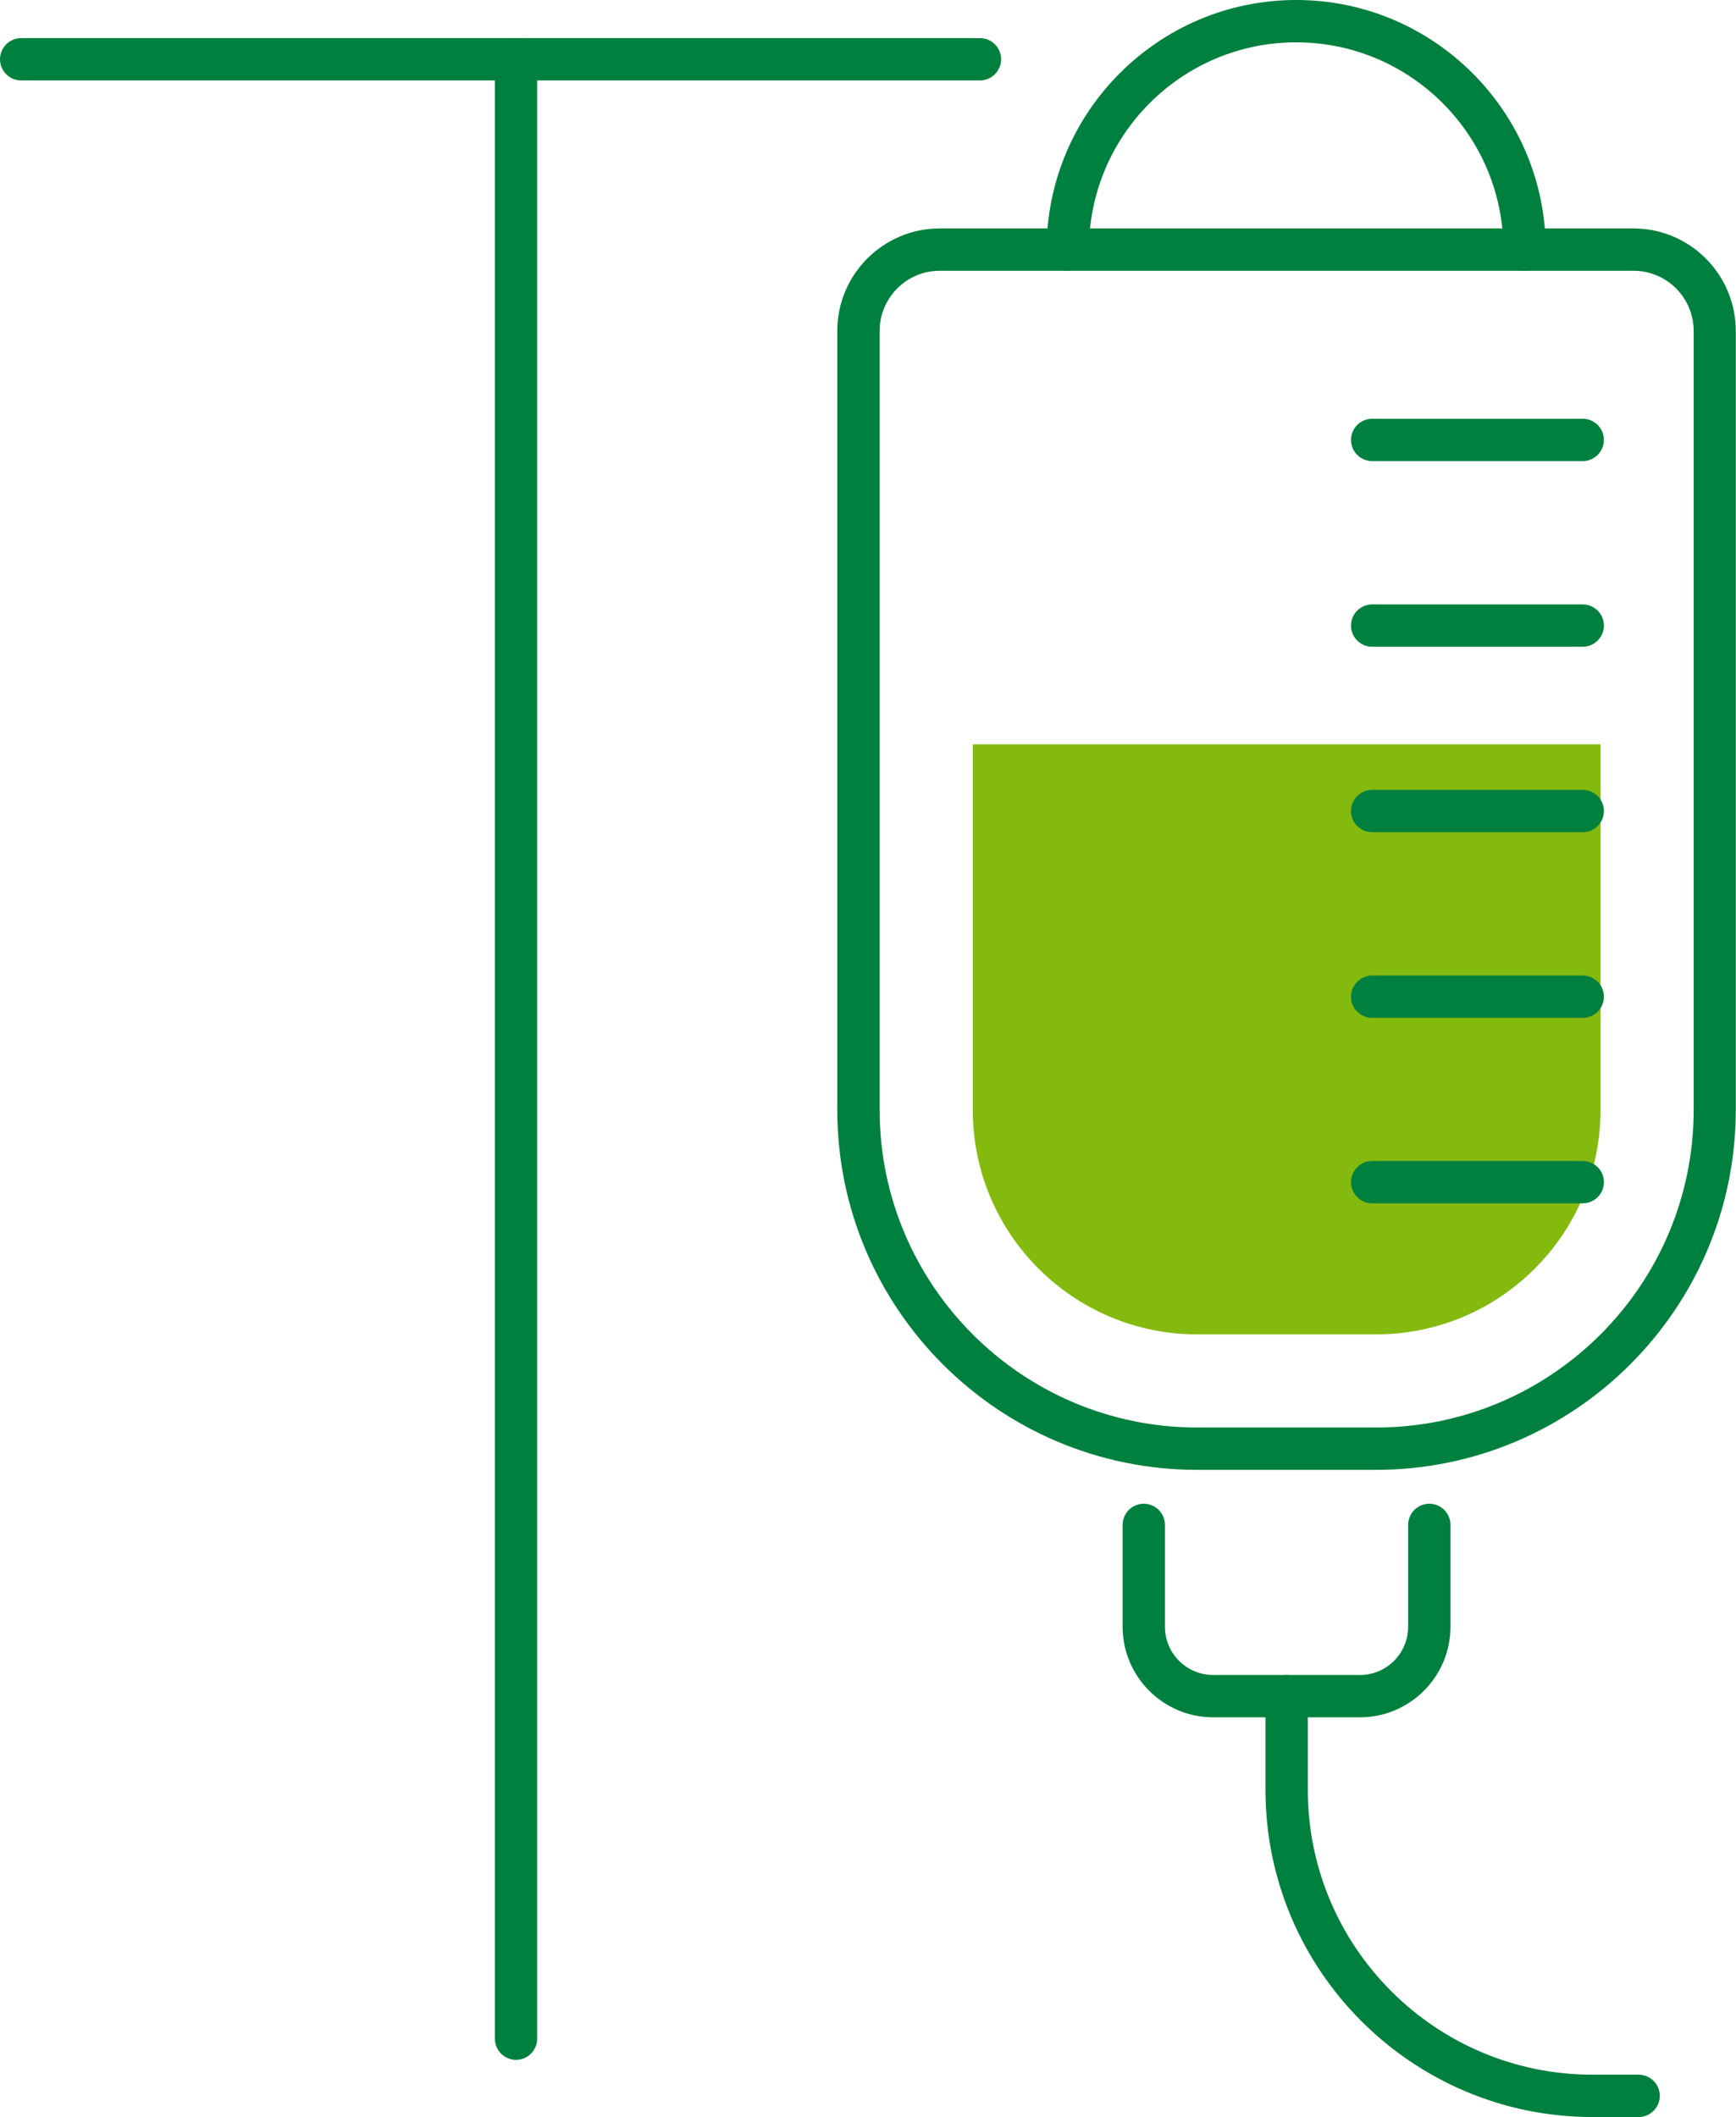
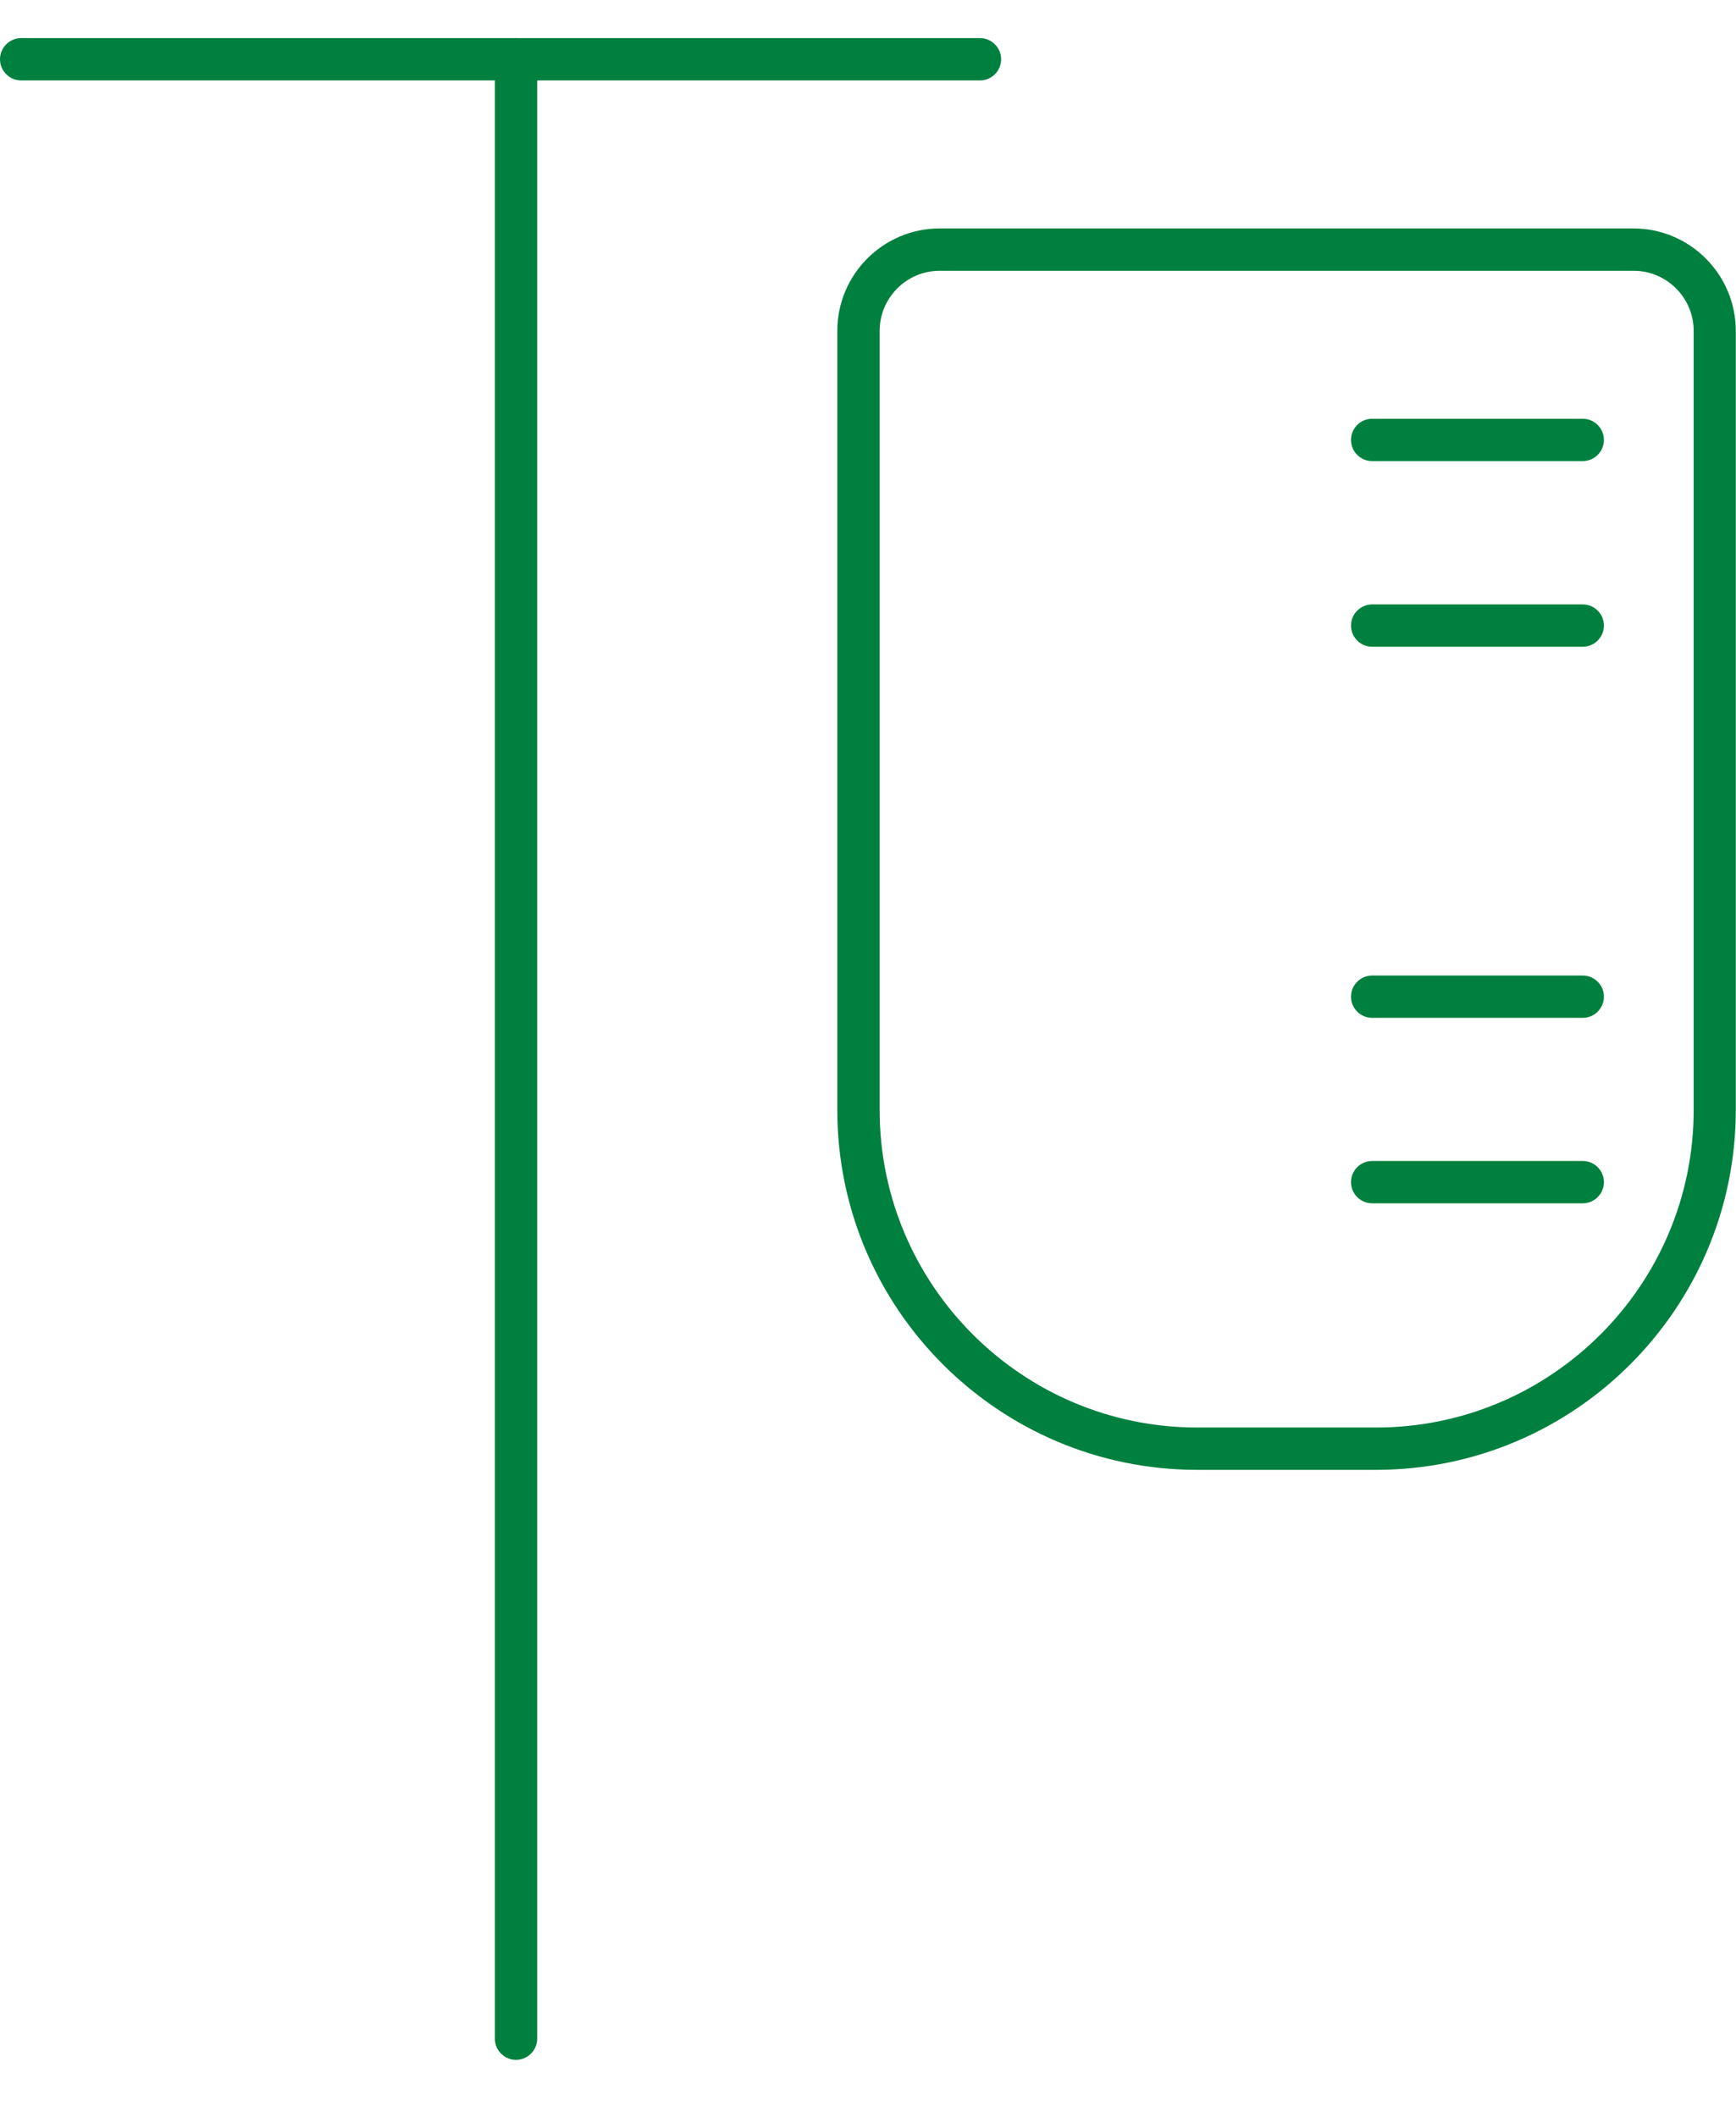
<svg xmlns="http://www.w3.org/2000/svg" id="_イヤー_2" viewBox="0 0 82.02 100">
  <defs>
    <style>.cls-1{fill:#00803e;}.cls-2{fill:#84ba0e;}</style>
  </defs>
  <g id="_ース">
    <g>
-       <path class="cls-2" d="M46.85,34.27h17.27c5.85,0,10.6,4.75,10.6,10.6v8.46c0,5.85-4.75,10.6-10.6,10.6h-17.27v-29.67h0Z" transform="translate(109.89 -11.69) rotate(90)" />
      <path class="cls-1" d="M65.02,69.43h-8.46c-9.37,0-17-7.62-17-17V15.63c0-2.67,2.17-4.84,4.84-4.84h32.77c2.67,0,4.84,2.17,4.84,4.84V52.43c0,9.37-7.62,17-17,17ZM44.4,12.79c-1.57,0-2.84,1.28-2.84,2.84V52.43c0,8.27,6.73,15,15,15h8.46c8.27,0,15-6.73,15-15V15.63c0-1.57-1.28-2.84-2.84-2.84H44.4Z" />
-       <path class="cls-1" d="M72.03,12.79c-.55,0-1-.45-1-1,0-5.4-4.39-9.79-9.79-9.79s-9.79,4.39-9.79,9.79c0,.55-.45,1-1,1s-1-.45-1-1c0-6.5,5.29-11.79,11.79-11.79s11.79,5.29,11.79,11.79c0,.55-.45,1-1,1Z" />
      <g>
        <path class="cls-1" d="M74.78,21.78h-9.95c-.55,0-1-.45-1-1s.45-1,1-1h9.95c.55,0,1,.45,1,1s-.45,1-1,1Z" />
        <path class="cls-1" d="M74.78,30.55h-9.95c-.55,0-1-.45-1-1s.45-1,1-1h9.95c.55,0,1,.45,1,1s-.45,1-1,1Z" />
-         <path class="cls-1" d="M74.78,39.31h-9.95c-.55,0-1-.45-1-1s.45-1,1-1h9.95c.55,0,1,.45,1,1s-.45,1-1,1Z" />
        <path class="cls-1" d="M74.78,48.08h-9.95c-.55,0-1-.45-1-1s.45-1,1-1h9.95c.55,0,1,.45,1,1s-.45,1-1,1Z" />
        <path class="cls-1" d="M74.78,56.84h-9.95c-.55,0-1-.45-1-1s.45-1,1-1h9.95c.55,0,1,.45,1,1s-.45,1-1,1Z" />
      </g>
-       <path class="cls-1" d="M77.42,100h-2.18c-8.52,0-15.45-6.93-15.45-15.45v-4.43c0-.55,.45-1,1-1s1,.45,1,1v4.43c0,7.42,6.03,13.45,13.45,13.45h2.18c.55,0,1,.45,1,1s-.45,1-1,1Z" />
-       <path class="cls-1" d="M64.25,81.12h-6.93c-2.36,0-4.28-1.92-4.28-4.28v-4.81c0-.55,.45-1,1-1s1,.45,1,1v4.81c0,1.26,1.02,2.28,2.28,2.28h6.93c1.26,0,2.28-1.02,2.28-2.28v-4.81c0-.55,.45-1,1-1s1,.45,1,1v4.81c0,2.36-1.92,4.28-4.28,4.28Z" />
      <path class="cls-1" d="M24.38,97.3c-.55,0-1-.45-1-1V2.8c0-.55,.45-1,1-1s1,.45,1,1V96.3c0,.55-.45,1-1,1Z" />
      <path class="cls-1" d="M46.3,3.8H1c-.55,0-1-.45-1-1S.45,1.8,1,1.8H46.3c.55,0,1,.45,1,1s-.45,1-1,1Z" />
    </g>
  </g>
</svg>